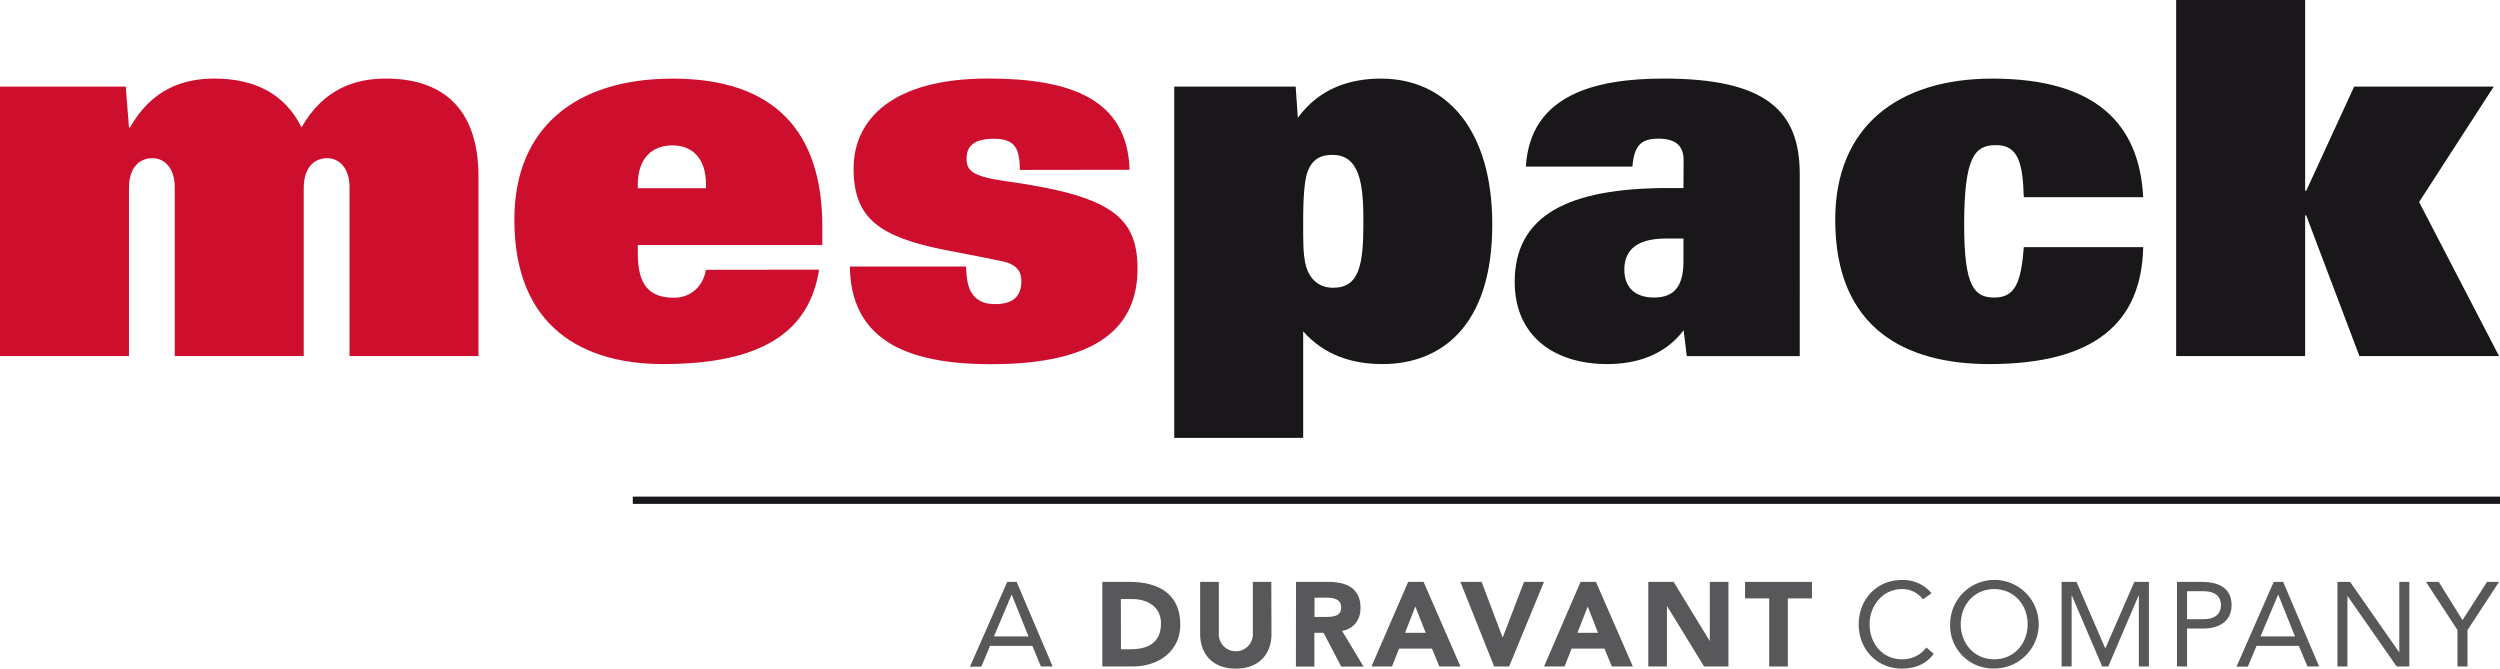
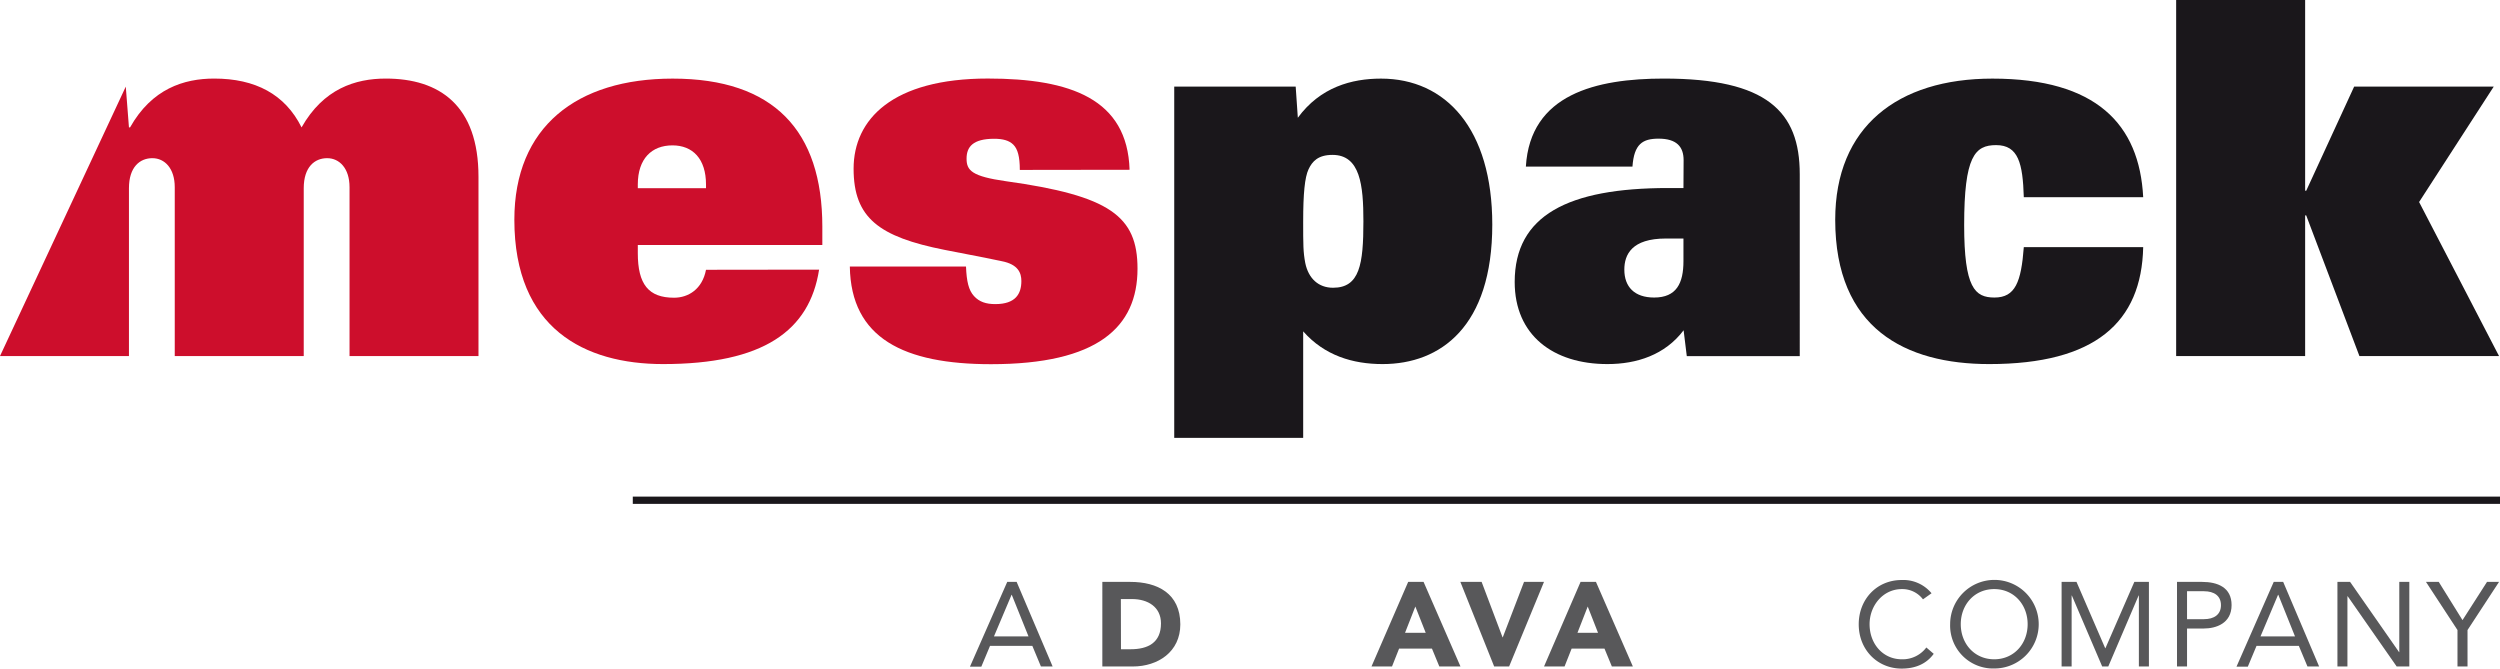
<svg xmlns="http://www.w3.org/2000/svg" viewBox="0 0 677.4 181.17">
  <defs>
    <style>.cls-1{fill:#1a171b;}.cls-2{fill:#cd0e2c;}.cls-3{fill:#58585a;}</style>
  </defs>
  <g id="Layer_2" data-name="Layer 2">
    <g id="Capa_1" data-name="Capa 1">
      <rect class="cls-1" x="171.46" y="134.56" width="505.94" height="1.97" />
-       <path class="cls-2" d="M0,96.48H34.94V51c0-5.8,3-8.14,6.34-8.14s6.07,2.76,6.07,7.85V96.48H82.3V51c0-5.8,3-8.14,6.34-8.14s6.07,2.76,6.07,7.85V96.48h34.94V47.9c0-19.34-10.55-26.61-25.12-26.61-8.25,0-16.89,2.76-22.82,13.23-4.47-9-12.56-13.23-23.67-13.23-8.23,0-16.89,2.76-22.8,13.23h-.3l-.86-11.05H0Z" />
+       <path class="cls-2" d="M0,96.48H34.94V51c0-5.8,3-8.14,6.34-8.14s6.07,2.76,6.07,7.85V96.48H82.3V51c0-5.8,3-8.14,6.34-8.14s6.07,2.76,6.07,7.85V96.48h34.94V47.9c0-19.34-10.55-26.61-25.12-26.61-8.25,0-16.89,2.76-22.82,13.23-4.47-9-12.56-13.23-23.67-13.23-8.23,0-16.89,2.76-22.8,13.23h-.3l-.86-11.05Z" />
      <path class="cls-2" d="M172.82,51v-1c0-7,3.76-10.61,9.39-10.61,5.48,0,9.09,3.63,9.09,10.61v1Zm18.48,22.1c-1,5.24-4.77,7.57-8.66,7.57-6.93,0-9.82-3.64-9.82-12.08V66.38h50V61.43c0-26-13.14-40.13-40.56-40.13-26,0-42.89,13.08-42.89,38.23,0,29.53,19.07,39.12,40.29,39.12,27.13,0,39.7-9,42.28-25.59Z" />
      <path class="cls-2" d="M306.07,46c-.59-19.19-16-24.72-38.4-24.72-25.85,0-36.38,11.05-36.38,24.43s6.92,18.47,24.68,22c10.53,2,13.28,2.61,15.46,3.06,4.46.87,5.32,3.2,5.32,5.38,0,3.49-1.58,6.25-7.07,6.25-2.45,0-4.32-.58-5.77-2.18s-2-3.93-2.16-8H230.27c.29,19.49,14.73,26.46,38.25,26.46,28.88,0,39.7-10,39.7-25.88,0-14.25-7.5-19.78-35.65-23.7-9.24-1.31-10.67-2.91-10.67-6.11s1.72-5.39,7.49-5.39c2.32,0,4.05.45,5.2,1.61s1.74,3.2,1.74,6.83Z" />
      <path class="cls-1" d="M318.17,118.65h34.94V89.78c5.76,6.55,13.43,8.87,21.51,8.87,15.73,0,29.73-10.17,29.73-37.8,0-25.89-12.55-39.55-30.16-39.55-7.95,0-16.46,2.32-22.53,10.61l-.58-8.44H318.17ZM353.11,60c0-7.55.43-11.93,1.44-14.1s2.59-3.93,6.5-3.93c7.5,0,8.38,8.15,8.38,18,0,11.64-1,18-8.23,18-3.91,0-6.65-2.47-7.52-6.69-.57-3-.57-4.94-.57-11.35" />
      <path class="cls-1" d="M456.15,70.74c0,6-1.88,9.88-7.94,9.88-5.34,0-8.08-2.9-8.08-7.56,0-4.07,2-8.43,11.26-8.43h4.76Zm0-19.79H452c-27.15,0-41.58,7.42-41.58,25.46,0,14.39,10.4,22.24,25.12,22.24,7.95,0,15.6-2.47,20.65-9.16l.86,7h30.61V47.18c0-17-8.95-25.89-36.82-25.89-18.32,0-36.23,4.22-37.39,23.85h28.88c.43-6.11,2.75-7.57,7.07-7.57,4.91,0,6.79,2.2,6.79,5.83Z" />
      <path class="cls-1" d="M580.72,53.43C579.7,33.65,568,21.3,539.85,21.3c-25.68,0-42.58,13.08-42.58,38.24,0,29.52,19.06,39.11,41.73,39.11,28.72,0,41.29-11.34,41.72-31.69H548.37c-.71,9.44-2.3,13.66-7.94,13.66-5.33,0-8.22-2.61-8.22-19.63,0-18.61,2.89-21.67,8.66-21.67,6.06,0,7.22,5,7.5,14.11Z" />
      <polygon class="cls-1" points="589.65 96.48 624.6 96.48 624.6 58.37 624.89 58.37 639.31 96.48 677.14 96.48 655.48 54.74 675.7 23.47 637.88 23.47 624.89 51.69 624.6 51.69 624.6 0 589.65 0 589.65 96.48" />
      <path class="cls-3" d="M274.15,161.17h-.06l-4.76,11.26h9.35Zm-1.23-3.5h2.55l9.75,22.92h-3.17L279.72,175H268.26l-2.36,5.64h-3.08Z" />
      <path class="cls-3" d="M303.74,175.92h2.62c4.69,0,8.22-1.77,8.22-7,0-4.5-3.6-6.6-7.87-6.6h-3Zm-5.05-18.25h7.57c7.38,0,13.56,3.14,13.56,11.52,0,7.42-6.05,11.4-12.88,11.4h-8.25Z" />
-       <path class="cls-3" d="M344.52,171.75c0,5.4-3.3,9.42-9.65,9.42s-9.68-4-9.68-9.42V157.67h5.06v13.88a4.62,4.62,0,1,0,9.22,0V157.67h5Z" />
-       <path class="cls-3" d="M356.17,167.16h3c1.85,0,4.24-.07,4.24-2.56,0-2.3-2.07-2.66-3.92-2.66h-3.3Zm-5-9.49H360c4.7,0,8.65,1.62,8.65,7,0,3.21-1.72,5.7-5,6.28l5.83,9.68h-6.05l-4.79-9.16h-2.5v9.16h-5Z" />
      <path class="cls-3" d="M383.5,164.34l-2.79,7.12h5.6Zm-1.94-6.67h4.17l10,22.92H390l-2-4.85h-8.9l-1.92,4.85h-5.56Z" />
      <polygon class="cls-3" points="395.7 157.67 401.46 157.67 407.13 172.69 407.19 172.69 412.95 157.67 418.36 157.67 408.91 180.59 404.86 180.59 395.7 157.67" />
      <path class="cls-3" d="M430.21,164.34l-2.78,7.12H433Zm-1.94-6.67h4.17l10,22.92h-5.69l-2-4.85h-8.9l-1.92,4.85h-5.56Z" />
-       <polygon class="cls-3" points="446.62 157.67 453.48 157.67 463.22 173.6 463.29 173.6 463.29 157.67 468.34 157.67 468.34 180.59 461.74 180.59 451.73 164.27 451.67 164.27 451.67 180.59 446.62 180.59 446.62 157.67" />
-       <polygon class="cls-3" points="479.38 162.14 472.84 162.14 472.84 157.67 490.97 157.67 490.97 162.14 484.43 162.14 484.43 180.59 479.38 180.59 479.38 162.14" />
      <path class="cls-3" d="M521.05,162.4a7,7,0,0,0-5.73-2.78c-5.11,0-8.74,4.49-8.74,9.51,0,5.31,3.6,9.51,8.74,9.51a8,8,0,0,0,6.64-3.2l2,1.72c-2,2.75-5,4-8.68,4-6.56,0-11.64-5.08-11.64-12,0-6.73,4.85-12,11.64-12a9.92,9.92,0,0,1,8.09,3.59Z" />
      <path class="cls-3" d="M549.41,169.13c0-5.27-3.69-9.51-9.06-9.51s-9.06,4.24-9.06,9.51,3.69,9.51,9.06,9.51,9.06-4.23,9.06-9.51m-21,0a12,12,0,1,1,12,12,11.63,11.63,0,0,1-12-12" />
      <polygon class="cls-3" points="558.61 157.67 562.65 157.67 570.42 175.63 570.49 175.63 578.32 157.67 582.27 157.67 582.27 180.59 579.55 180.59 579.55 161.36 579.48 161.36 571.26 180.59 569.61 180.59 561.39 161.36 561.33 161.36 561.33 180.59 558.61 180.59 558.61 157.67" />
      <path class="cls-3" d="M592.6,167.77h4.59c2.72,0,4.6-1.23,4.6-3.79s-1.88-3.78-4.6-3.78H592.6Zm-2.72-10.1h6.79c4.21,0,8,1.49,8,6.28,0,5-4.27,6.35-7.51,6.35H592.6v10.29h-2.72Z" />
      <path class="cls-3" d="M617.33,161.17h-.07l-4.75,11.26h9.34Zm-1.24-3.5h2.56l9.74,22.92h-3.16L622.89,175H611.43l-2.36,5.64H606Z" />
      <polygon class="cls-3" points="633.35 157.67 636.78 157.67 650.05 176.7 650.11 176.7 650.11 157.67 652.83 157.67 652.83 180.59 649.4 180.59 636.13 161.56 636.06 161.56 636.06 180.59 633.35 180.59 633.35 157.67" />
      <polygon class="cls-3" points="665.88 170.72 657.34 157.67 660.8 157.67 667.24 168.03 673.88 157.67 677.14 157.67 668.6 170.72 668.6 180.59 665.88 180.59 665.88 170.72" />
    </g>
  </g>
</svg>